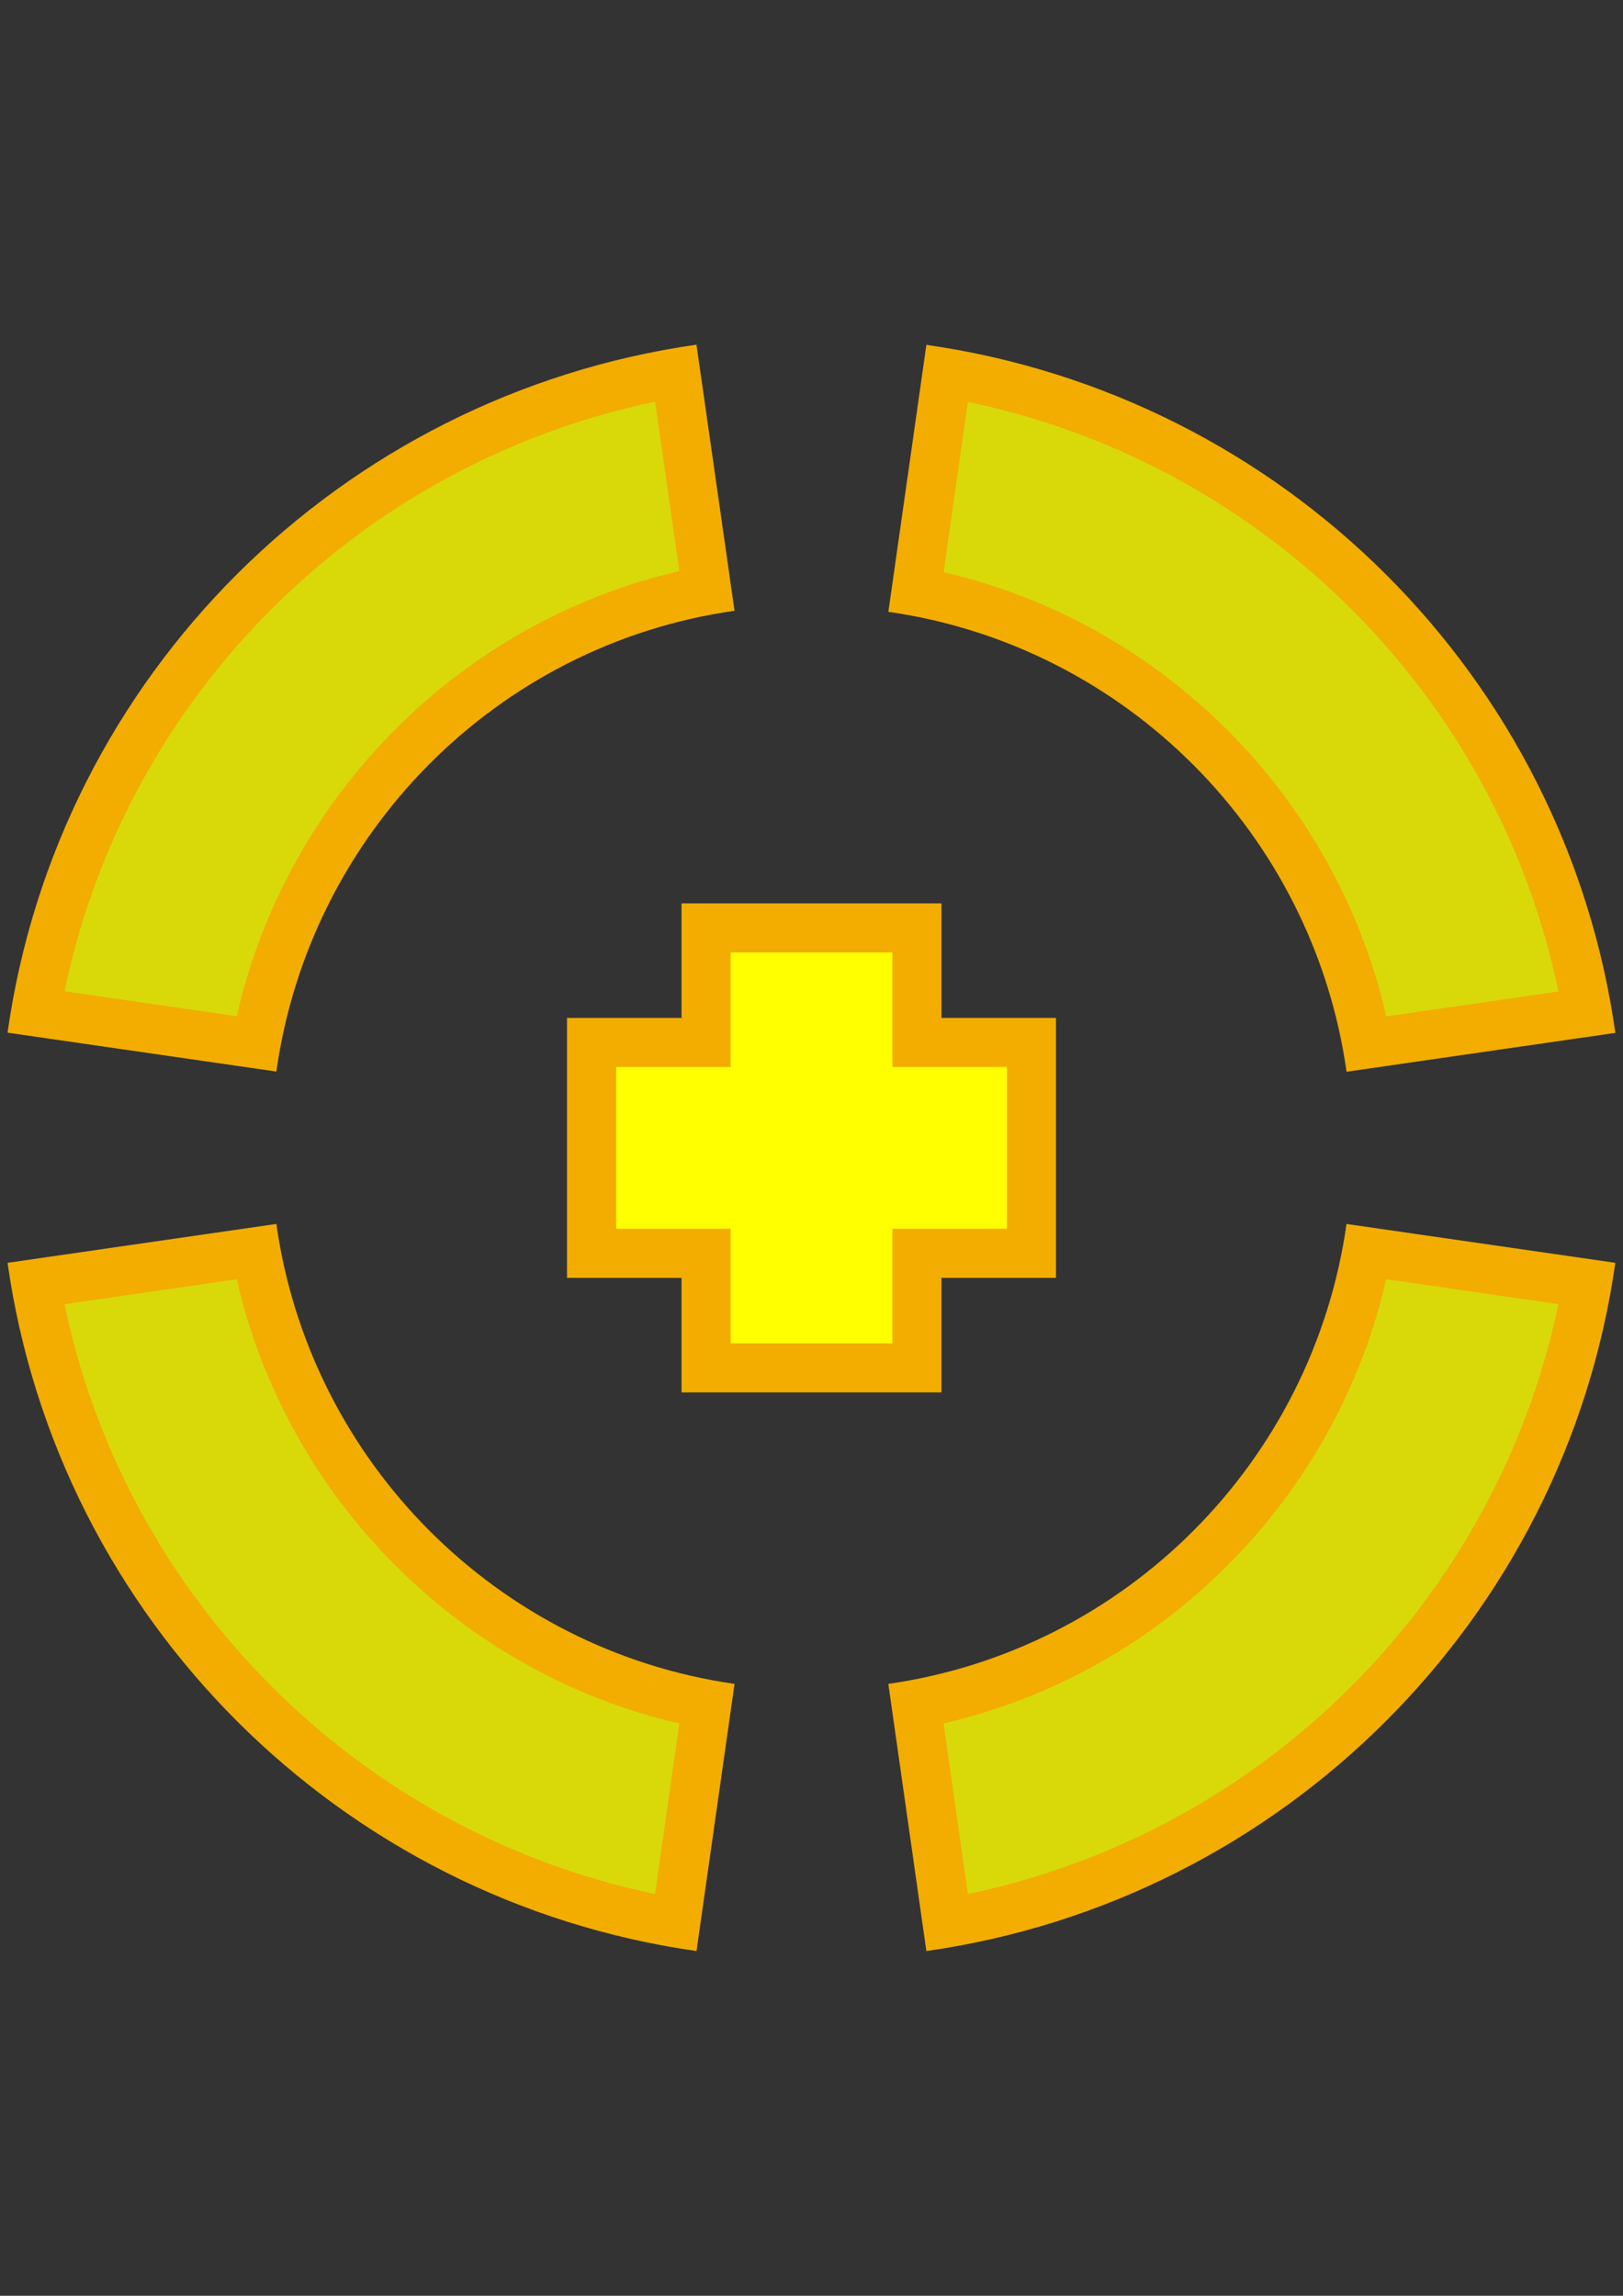
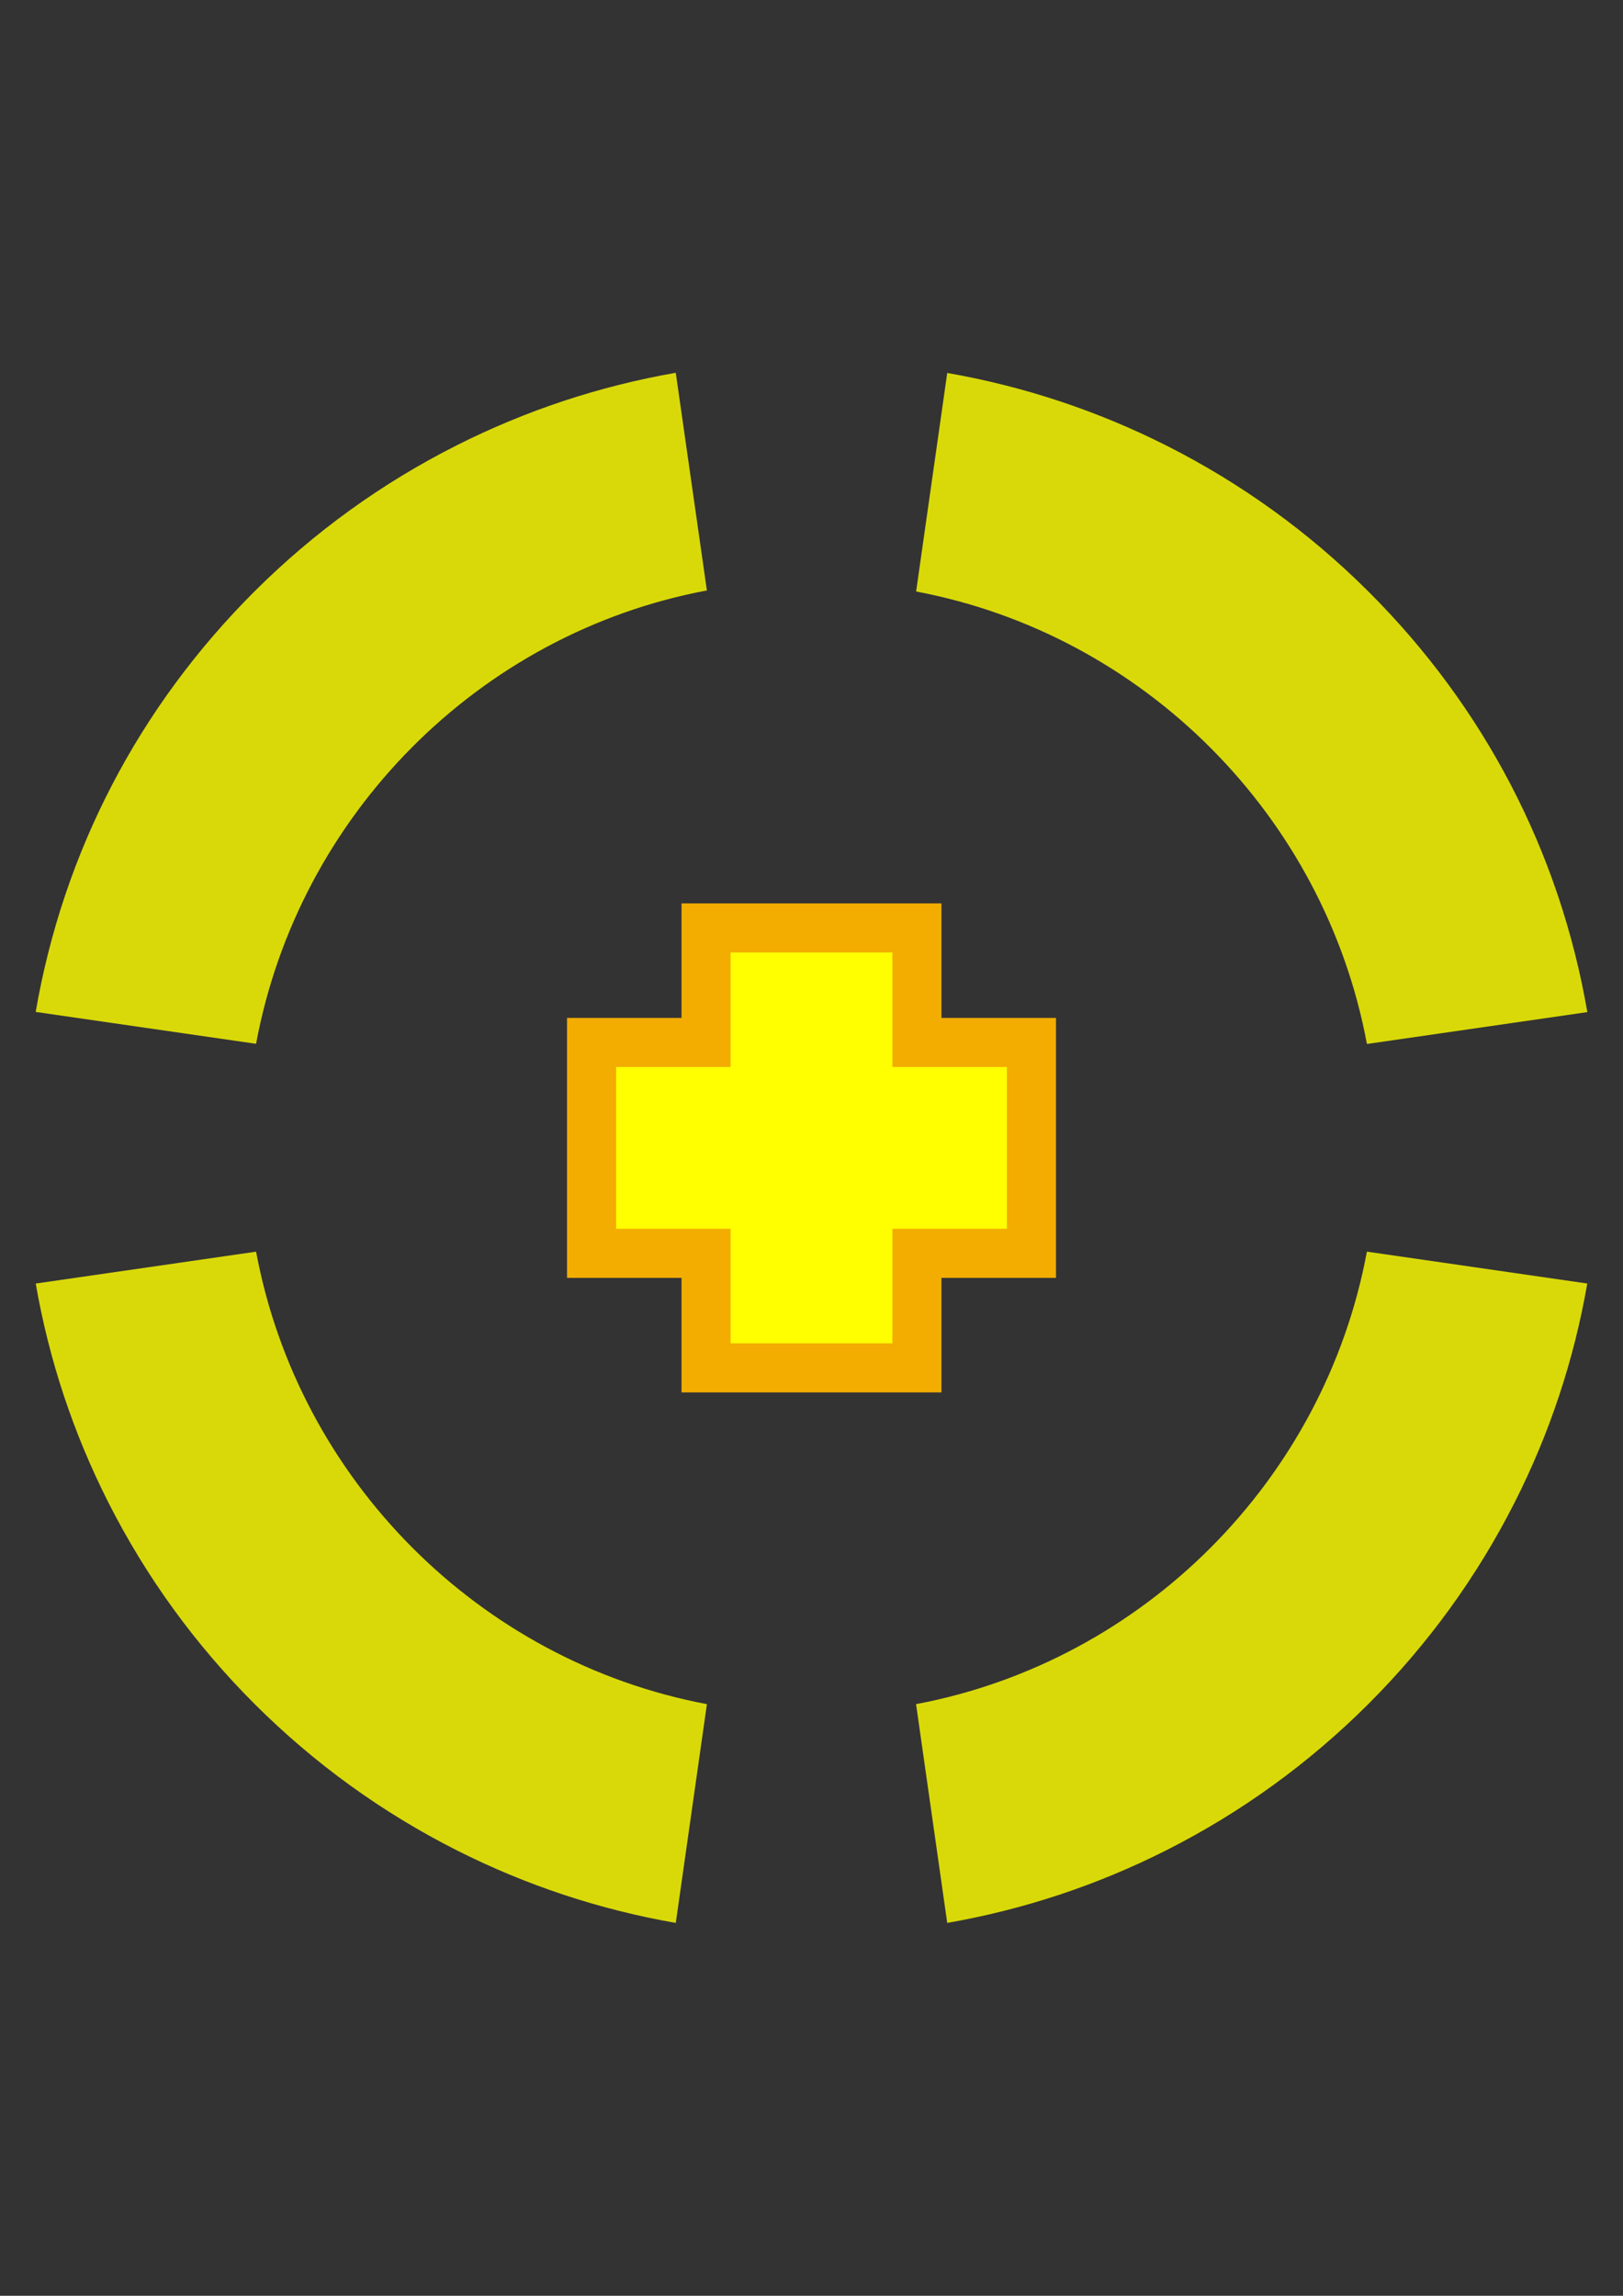
<svg xmlns="http://www.w3.org/2000/svg" id="svg2" enable-background="new 0 0 595.279 841.891" xml:space="preserve" viewBox="0 0 595.279 841.891" version="1.1" y="0px" x="0px">
  <rect x="0" y="0" width="595.279" height="841.891" fill="#333333" stroke="none" />
  <g>
    <g id="path2987">
      <g opacity=".812">
        <path d="m247.86 705.15c-27.959-4.865-54.938-13.803-80.314-26.617-27.391-13.832-52.323-31.867-74.102-53.604-21.789-21.747-39.858-46.636-53.705-73.976-12.843-25.357-21.787-52.315-26.636-80.265l80.828-11.691c15.586 83.696 81.863 150.2 165.35 165.93l-11.42 80.23zm88.14-80.23c83.493-15.729 149.77-82.233 165.35-165.93l80.828 11.691c-4.852 27.951-13.796 54.912-26.64 80.27-13.848 27.341-31.917 52.23-53.705 73.977-21.778 21.736-46.709 39.771-74.1 53.602-25.375 12.813-52.354 21.75-80.313 26.614l-11.43-80.22zm165.36-242.08c-15.59-83.69-81.866-150.2-165.35-165.93l11.412-80.141c27.979 4.88 54.959 13.809 80.324 26.592 27.403 13.81 52.334 31.81 74.099 53.498 42.551 42.4 70.216 95.587 80.354 154.29l-80.83 11.69zm-488.27-11.76c10.133-58.699 37.795-111.89 80.345-154.29 21.764-21.688 46.695-39.688 74.099-53.498 25.365-12.783 52.344-21.711 80.321-26.592l11.417 79.824c-83.49 15.65-149.77 82.28-165.35 166.25l-80.83-11.69z" fill="#FFFF00" />
      </g>
-       <path d="m240.28 147.31l8.886 62.127c-80.339 18.468-143.97 82.431-162.34 163.21l-63.132-9.132c4.958-23.885 13.026-46.943 24.072-68.752 13.407-26.471 30.91-50.561 52.024-71.6 21.088-21.015 45.244-38.455 71.796-51.836 21.8-10.99 44.84-19.04 68.69-24.02m114.72 0.08c23.853 4.978 46.889 13.026 68.693 24.016 26.552 13.381 50.708 30.821 71.797 51.835 21.114 21.04 38.619 45.129 52.027 71.601 11.047 21.809 19.116 44.866 24.077 68.751l-63.145 9.134c-18.393-80.518-82.019-144.36-162.34-162.89l8.88-62.44m153.44 321.72l63.133 9.132c-4.96 23.828-13.025 46.848-24.064 68.644-13.416 26.488-30.923 50.603-52.034 71.673-21.104 21.063-45.26 38.537-71.799 51.938-21.812 11.015-44.841 19.07-68.676 24.038l-8.905-62.531c80.32-18.52 143.95-82.37 162.34-162.89m-421.6 0.01c18.394 80.518 82.021 144.36 162.34 162.89l-8.904 62.531c-23.834-4.97-46.867-13.026-68.677-24.041-26.54-13.402-50.697-30.877-71.801-51.939-21.112-21.071-38.619-45.186-52.034-71.672-11.04-21.796-19.104-44.813-24.062-68.639l63.134-9.13m252.97-342.74l-13.952 97.974c87.038 12.455 155.76 81.54 168.05 168.66l98.594-14.262c-18.514-130.96-122.06-233.65-252.7-252.3l0.01-0.07zm-84.33 0c-130.64 18.65-234.19 121.34-252.69 252.3l98.593 14.262c12.268-87.243 80.879-156.61 168.05-168.97l-13.949-97.527v-0.06zm238.41 322.44l0.003 0.005c-12.288 87.121-81.005 156.21-168.05 168.66l13.952 97.974c130.63-18.565 234.18-121.74 252.69-252.38l-98.59-14.25zm-392.5 0l-98.597 14.26c18.496 130.64 122.05 233.81 252.69 252.38l13.951-97.974c-87.038-12.455-155.76-81.541-168.05-168.66l0.01-0.01z" fill="#F2AD00" />
    </g>
    <polygon stroke="#F2AD00" stroke-width="18" stroke-miterlimit="10" points="378.31 382.28 336.31 382.28 336.31 340.28 258.97 340.28 258.97 382.28 216.97 382.28 216.97 459.61 258.97 459.61 258.97 501.61 336.31 501.61 336.31 459.61 378.31 459.61" fill="#FFFF00" />
  </g>
</svg>